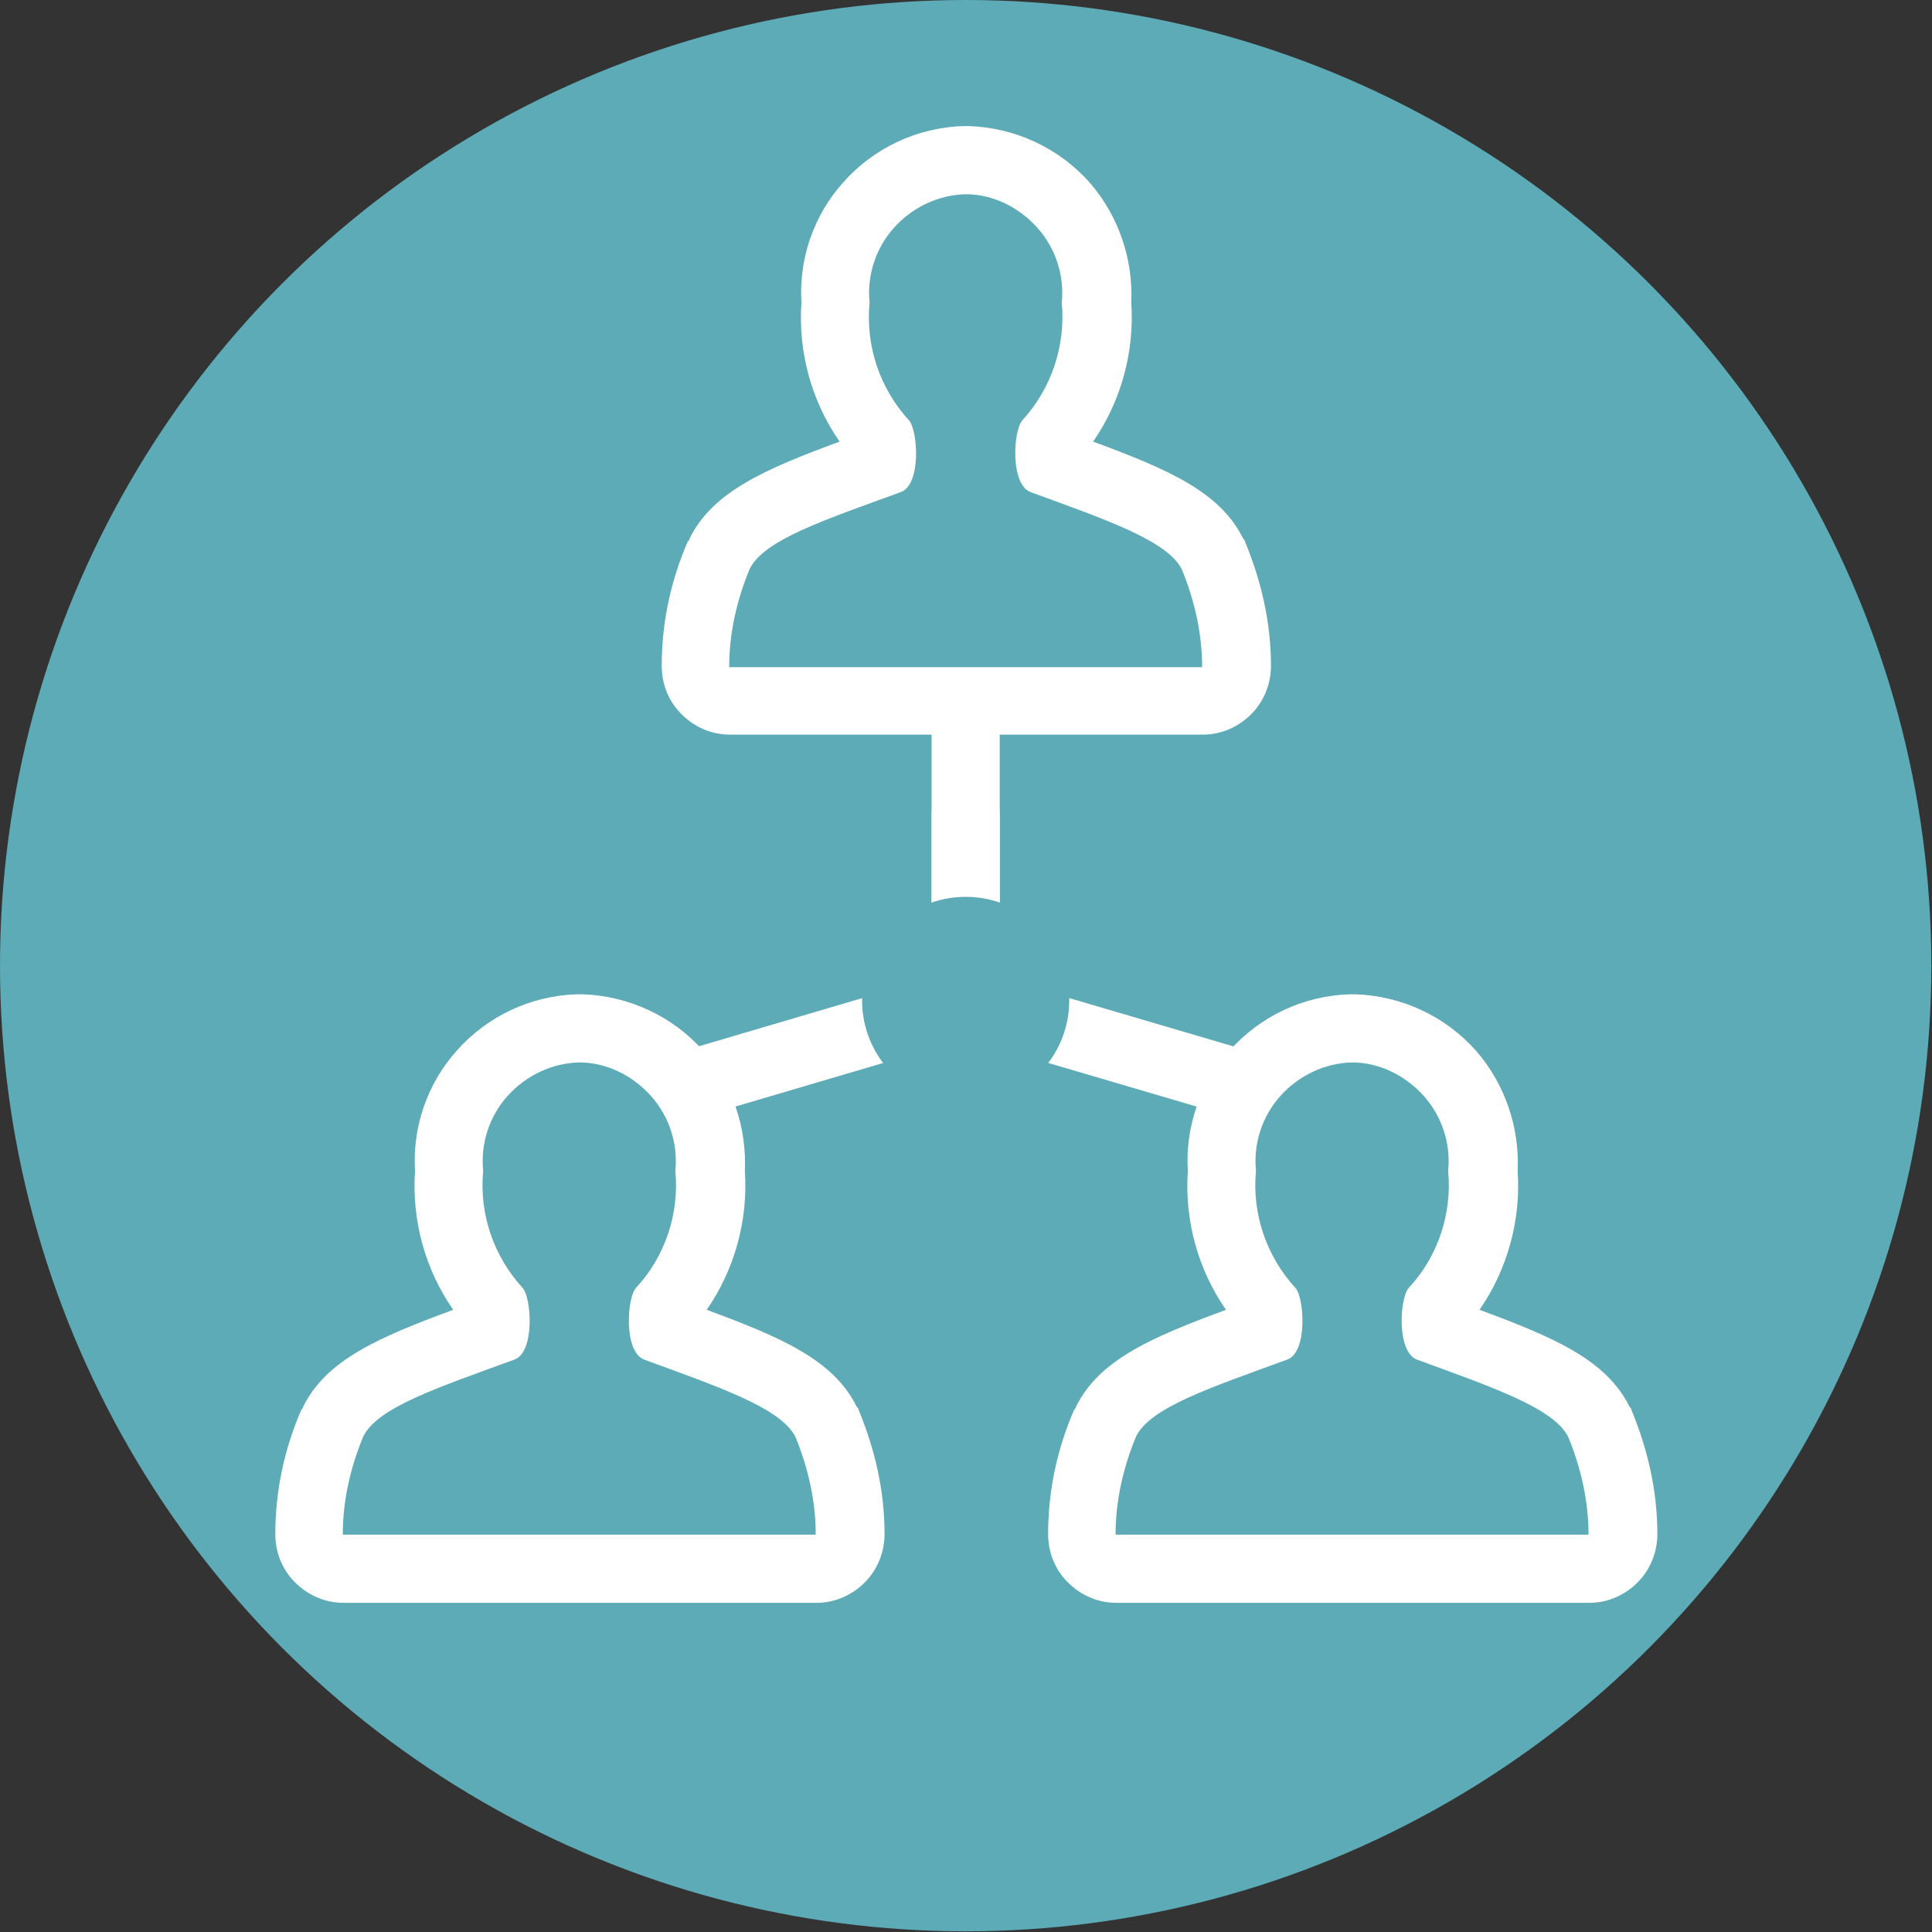
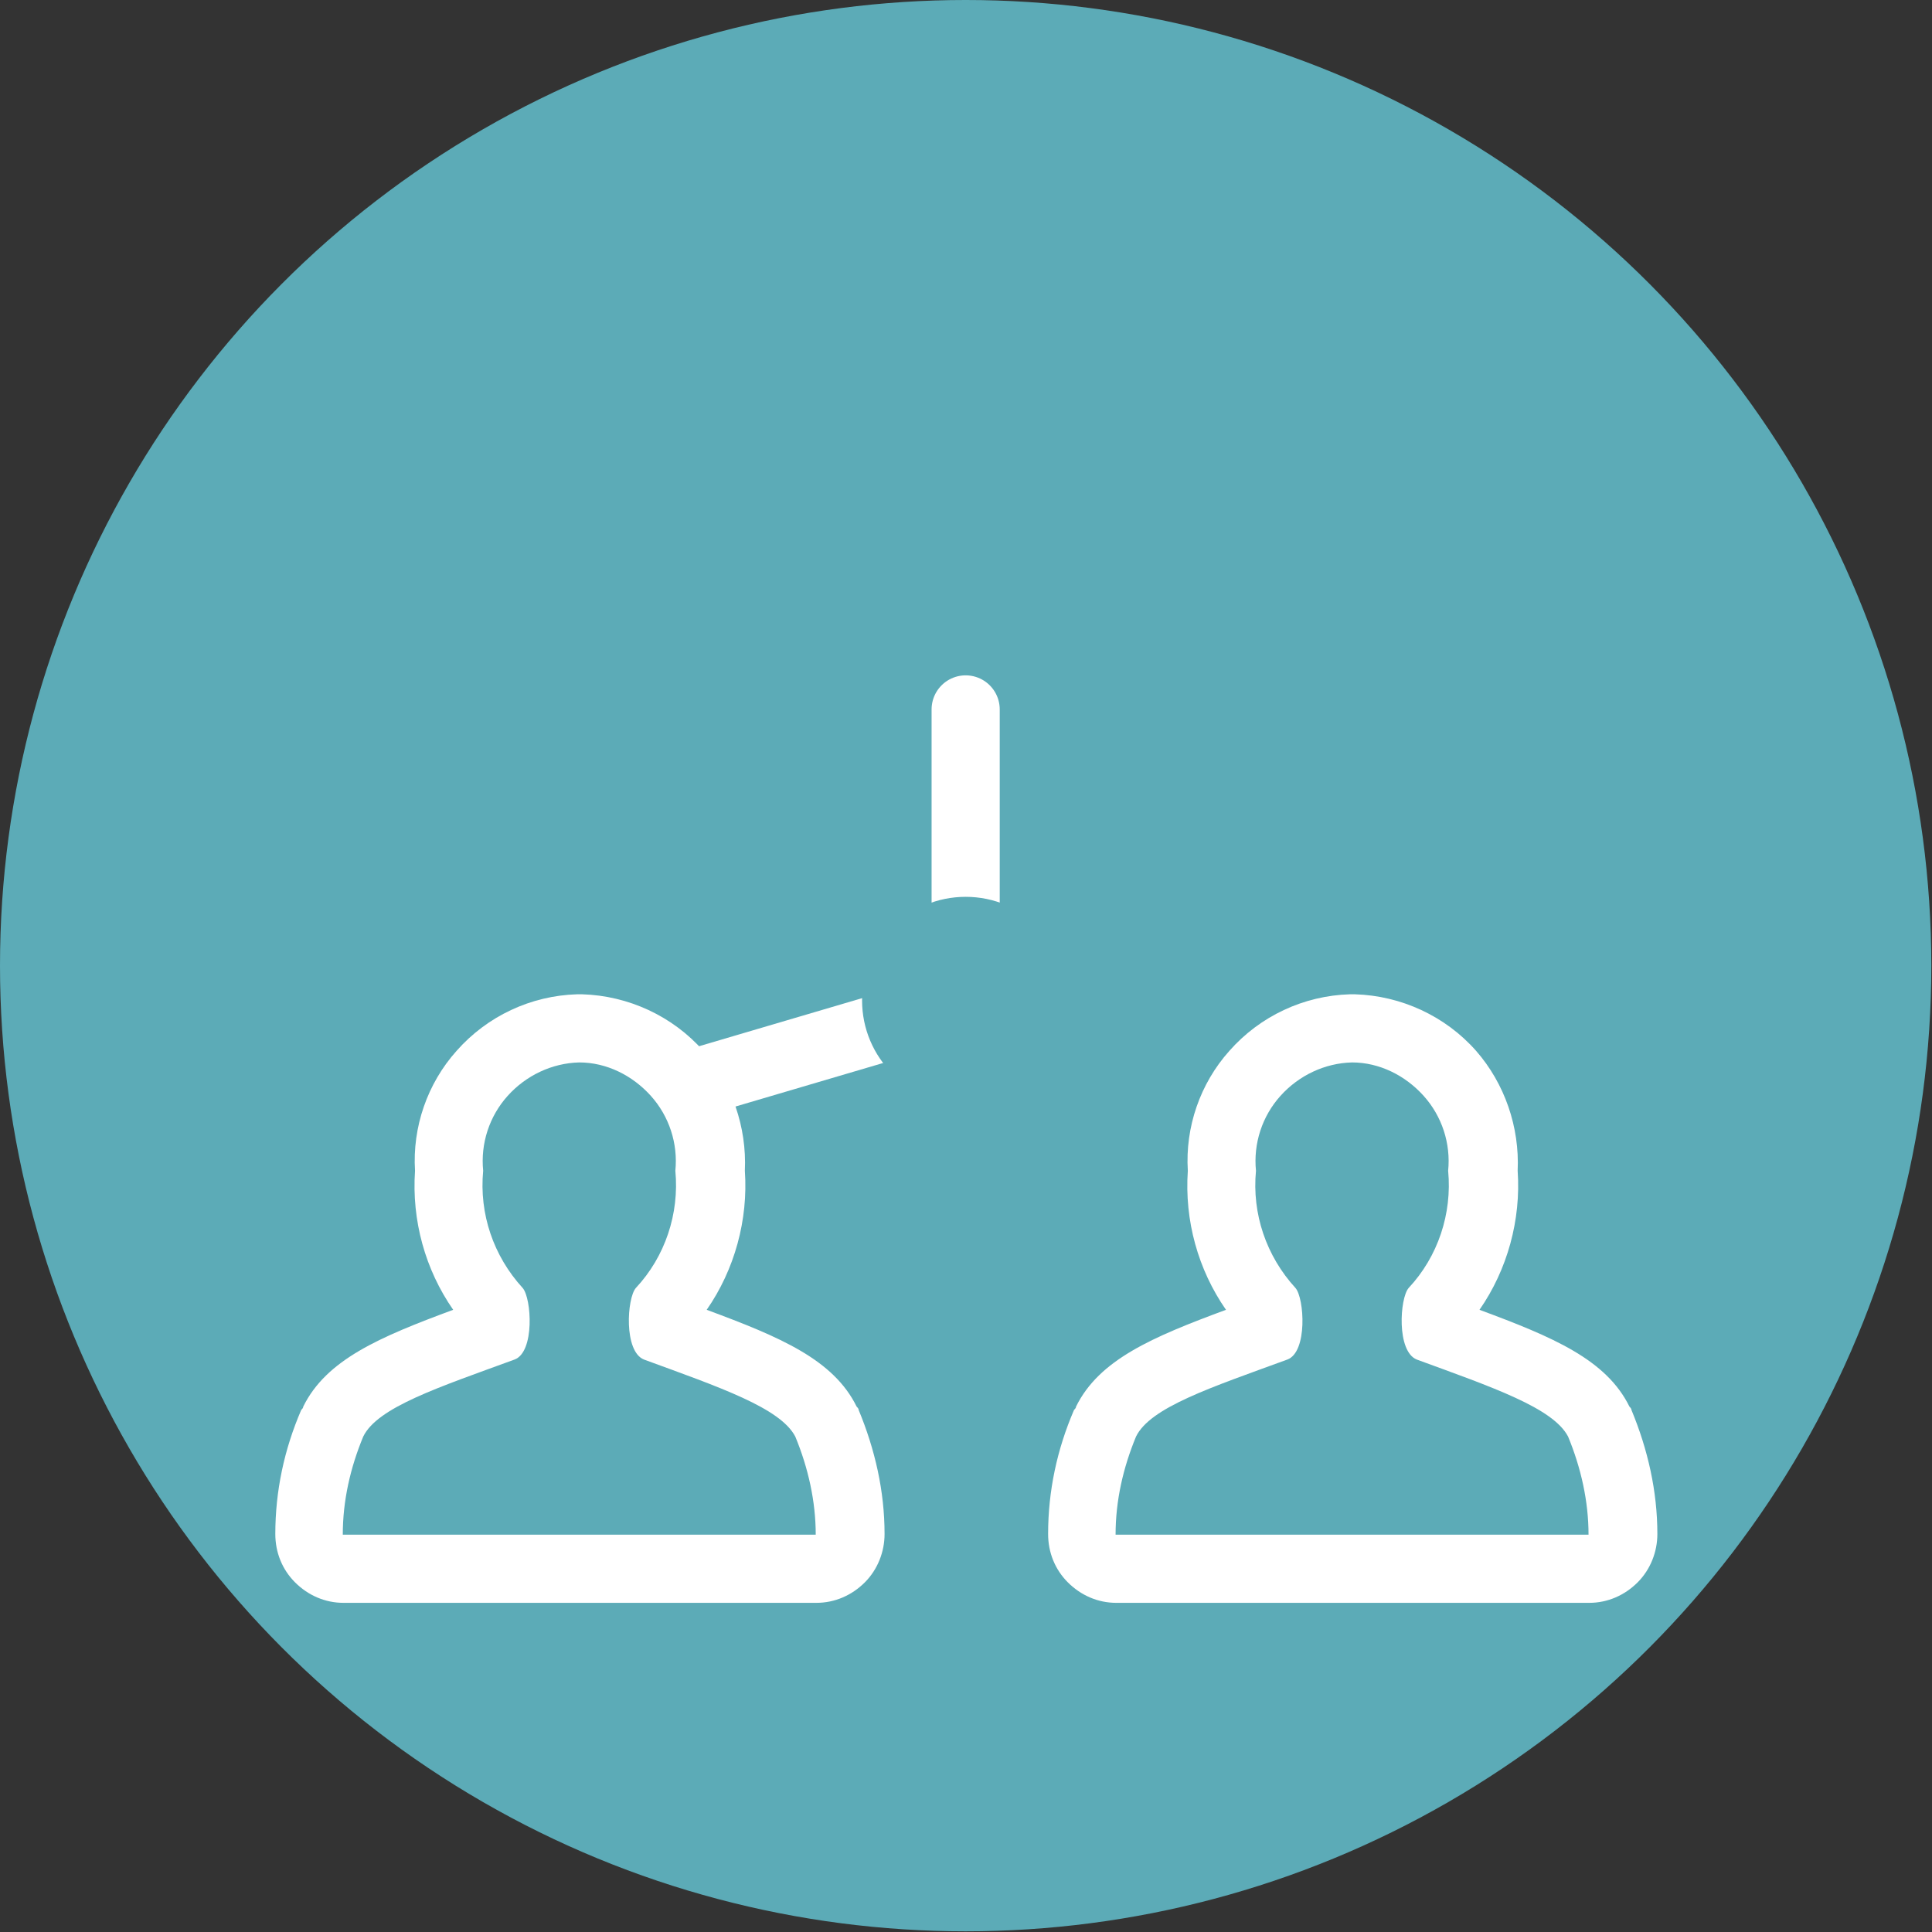
<svg xmlns="http://www.w3.org/2000/svg" id="Layer_2" viewBox="0 0 28.35 28.35">
  <rect x="0" y="0" width="28.35" height="28.35" fill="#333333" stroke="none" />
  <defs>
    <style>.cls-1{fill:#fff;}.cls-2{fill:none;stroke:#fff;stroke-linecap:round;stroke-linejoin:round;}.cls-3{fill:#5cabb7;}</style>
  </defs>
  <g id="Layer_1-2">
    <g>
      <circle class="cls-3" cx="14.17" cy="14.17" r="14.17" />
      <g>
        <g id="Messages-Chat-Smileys_Messgaes-People_messages-people-person-bubble-oval">
          <g id="Group_13">
            <g id="messages-people-person-bubble-oval">
              <g id="Shape_81">
-                 <path class="cls-1" d="M14.17,2.85c.4,0,.78,.19,1.05,.49,.27,.3,.4,.7,.36,1.1,.06,.63-.15,1.26-.58,1.73-.13,.15-.18,.93,.12,1.05,1.12,.41,2,.71,2.22,1.13,.19,.46,.3,.95,.3,1.44h-6.94c0-.5,.11-.98,.3-1.44,.21-.43,1.1-.72,2.22-1.13,.3-.11,.25-.9,.12-1.05-.43-.47-.64-1.09-.58-1.73-.04-.4,.09-.8,.36-1.1,.27-.3,.65-.48,1.05-.49m0-1s-.02,0-.03,0c-.68,.02-1.32,.32-1.77,.83-.43,.48-.65,1.12-.61,1.76-.05,.73,.15,1.45,.56,2.04-1.08,.4-1.86,.73-2.2,1.42,0,.02-.02,.04-.03,.05-.25,.58-.38,1.19-.38,1.82,0,.27,.1,.52,.29,.71,.19,.19,.44,.3,.71,.3h6.94c.27,0,.52-.11,.71-.3,.19-.19,.29-.45,.29-.71,0-.63-.14-1.24-.38-1.82,0-.02-.02-.04-.03-.05-.34-.69-1.12-1.02-2.2-1.42,.41-.59,.61-1.32,.56-2.04,.03-.64-.19-1.28-.61-1.76-.45-.51-1.1-.81-1.78-.83,0,0-.02,0-.02,0h0Z" />
-               </g>
+                 </g>
            </g>
          </g>
        </g>
        <g id="Messages-Chat-Smileys_Messgaes-People_messages-people-person-bubble-oval-2">
          <g id="Group_13-2">
            <g id="messages-people-person-bubble-oval-2">
              <g id="Shape_81-2">
                <path class="cls-1" d="M19.84,15.59c.4,0,.78,.19,1.05,.49,.27,.3,.4,.7,.36,1.1,.06,.63-.15,1.26-.58,1.72-.13,.15-.18,.93,.12,1.05,1.12,.41,2,.71,2.22,1.13,.19,.46,.3,.95,.3,1.44h-6.94c0-.5,.11-.98,.3-1.44,.21-.43,1.1-.72,2.22-1.13,.3-.11,.25-.9,.12-1.05-.43-.47-.64-1.09-.58-1.72-.04-.4,.09-.8,.36-1.1,.27-.3,.65-.48,1.05-.49m0-1s-.02,0-.03,0c-.68,.02-1.32,.32-1.77,.83-.43,.48-.65,1.12-.61,1.76-.05,.73,.15,1.45,.56,2.04-1.08,.4-1.86,.73-2.2,1.42,0,.02-.02,.04-.03,.05-.25,.58-.38,1.19-.38,1.82,0,.27,.1,.52,.29,.71,.19,.19,.44,.3,.71,.3h6.94c.27,0,.52-.11,.71-.3,.19-.19,.29-.45,.29-.71,0-.63-.14-1.24-.38-1.82,0-.02-.02-.04-.03-.05-.34-.69-1.12-1.02-2.2-1.42,.41-.59,.61-1.32,.56-2.04,.03-.64-.19-1.28-.61-1.76-.45-.51-1.1-.81-1.78-.83,0,0-.02,0-.02,0h0Z" />
              </g>
            </g>
          </g>
        </g>
        <g id="Messages-Chat-Smileys_Messgaes-People_messages-people-person-bubble-oval-3">
          <g id="Group_13-3">
            <g id="messages-people-person-bubble-oval-3">
              <g id="Shape_81-3">
                <path class="cls-1" d="M8.5,15.59c.4,0,.78,.19,1.05,.49,.27,.3,.4,.7,.36,1.1,.06,.63-.15,1.26-.58,1.72-.13,.15-.18,.93,.12,1.05,1.12,.41,2,.71,2.22,1.13,.19,.46,.3,.95,.3,1.44H5.03c0-.5,.11-.98,.3-1.44,.21-.43,1.1-.72,2.22-1.13,.3-.11,.25-.9,.12-1.05-.43-.47-.64-1.09-.58-1.72-.04-.4,.09-.8,.36-1.1,.27-.3,.65-.48,1.05-.49m0-1s-.02,0-.03,0c-.68,.02-1.32,.32-1.77,.83-.43,.48-.65,1.12-.61,1.76-.05,.73,.15,1.45,.56,2.04-1.08,.4-1.86,.73-2.2,1.42,0,.02-.02,.04-.03,.05-.25,.58-.38,1.19-.38,1.82,0,.27,.1,.52,.29,.71,.19,.19,.44,.3,.71,.3h6.94c.27,0,.52-.11,.71-.3,.19-.19,.29-.45,.29-.71,0-.63-.14-1.24-.38-1.82,0-.02-.02-.04-.03-.05-.34-.69-1.12-1.02-2.2-1.42,.41-.59,.61-1.32,.56-2.04,.03-.64-.19-1.28-.61-1.76-.45-.51-1.1-.81-1.78-.83,0,0-.02,0-.02,0h0Z" />
              </g>
            </g>
          </g>
        </g>
-         <polyline class="cls-2" points="14.17 11.94 14.17 14.72 18.25 15.92" />
        <polyline class="cls-2" points="14.17 10.41 14.17 14.72 10.1 15.92" />
        <circle class="cls-3" cx="14.17" cy="14.68" r="1.52" />
      </g>
    </g>
  </g>
</svg>